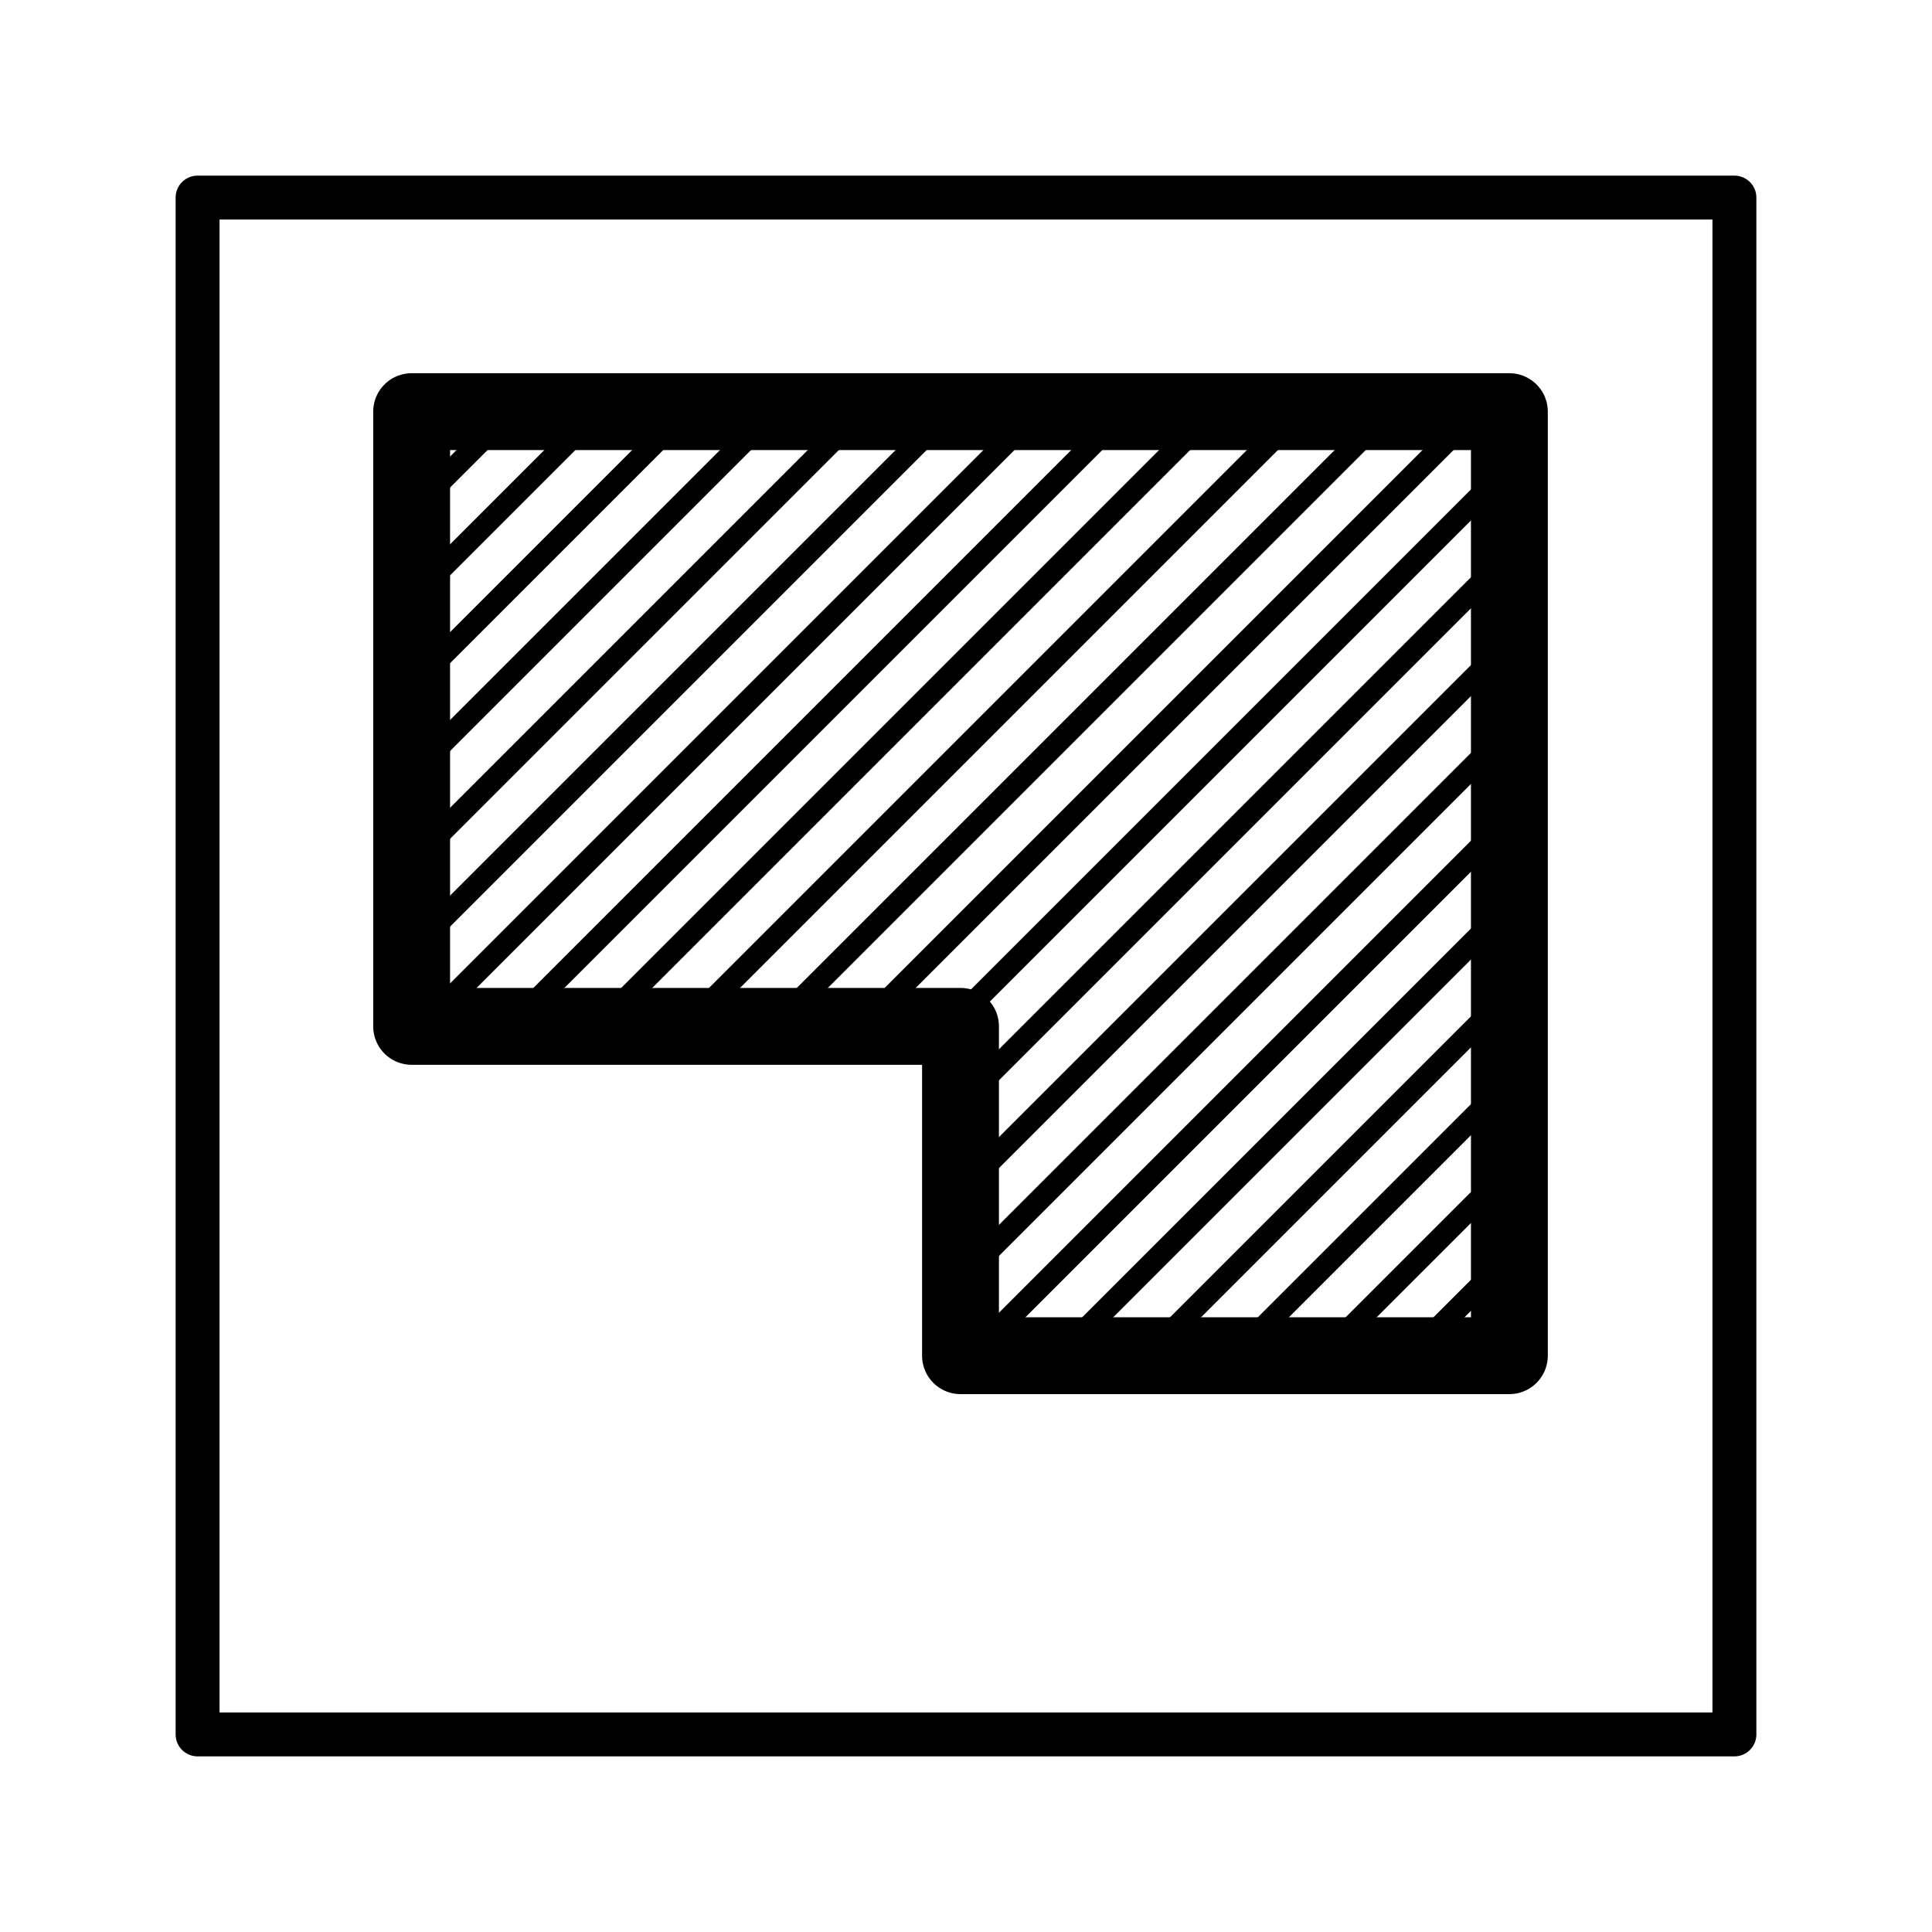
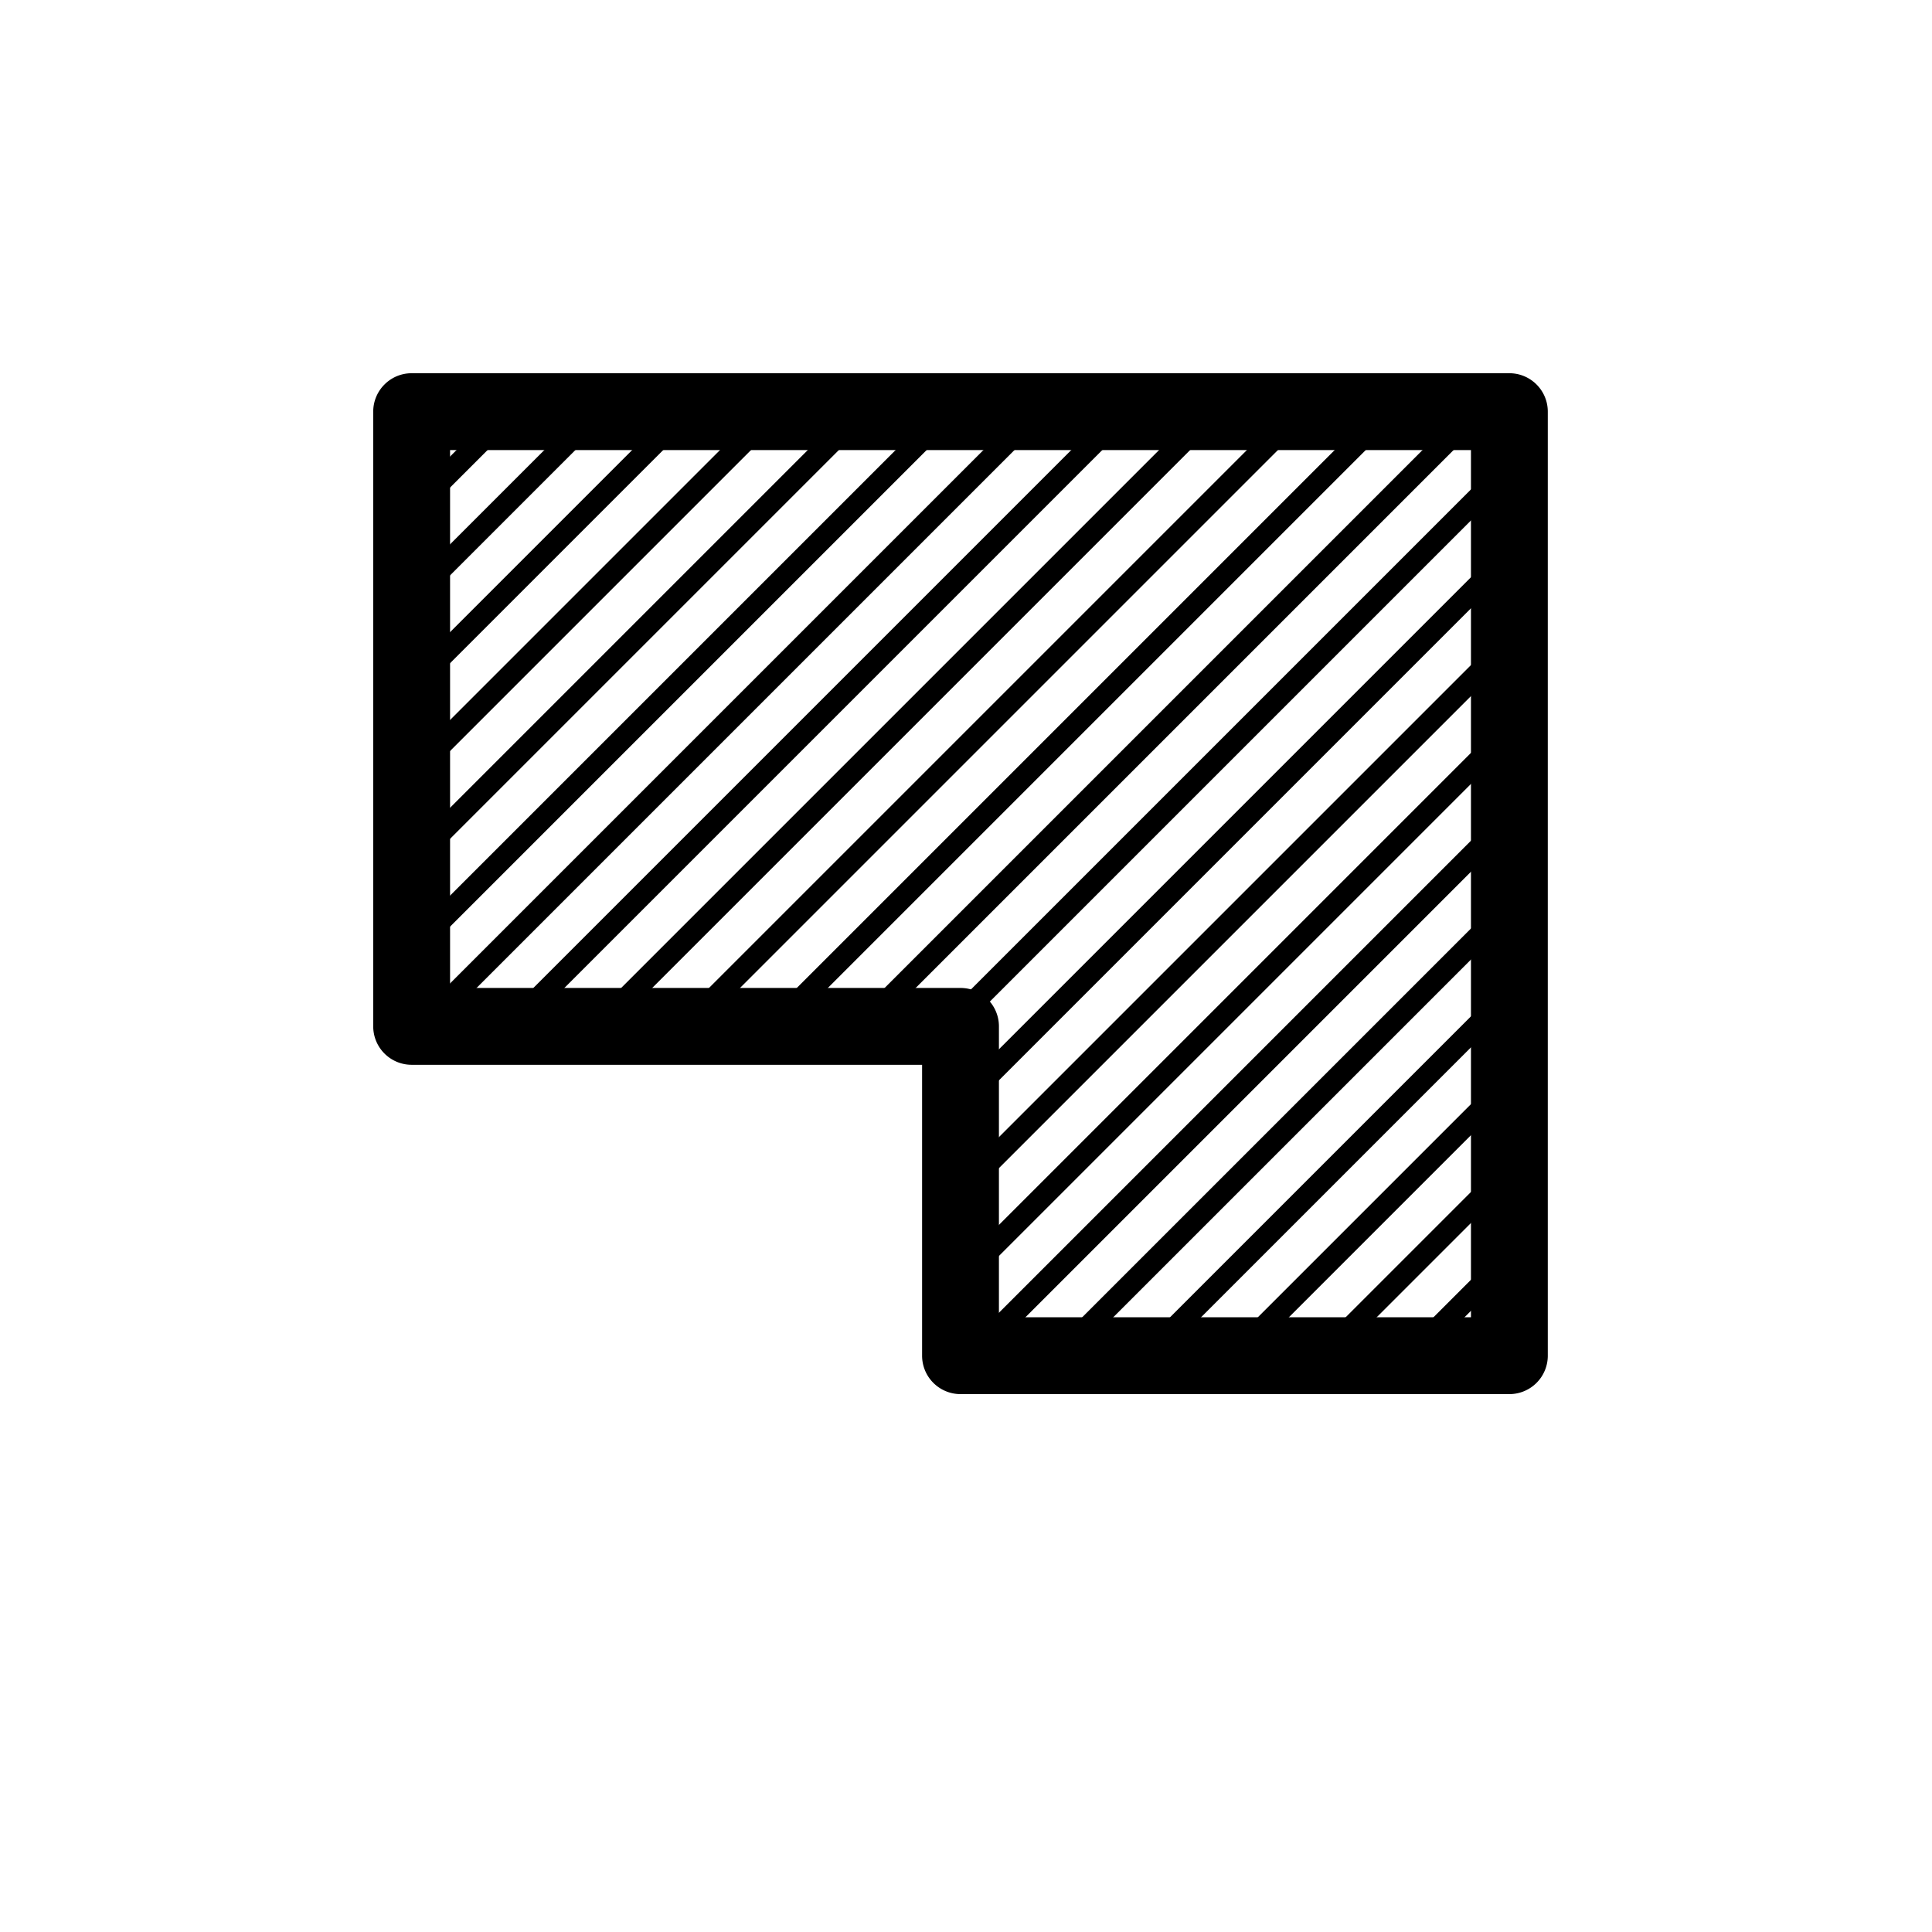
<svg xmlns="http://www.w3.org/2000/svg" width="88" height="88" viewBox="0 0 88 88">
  <g fill="#000" fill-rule="nonzero">
-     <path d="M10 10v68h68V10H10zM9 8h70a1 1 0 0 1 1 1v70a1 1 0 0 1-1 1H9a1 1 0 0 1-1-1V9a1 1 0 0 1 1-1z" />
    <path d="M19.707 19l-.707.707V19h.707zm4 0L19 23.707v-1.414L22.293 19h1.414zm4 0L19 27.707v-1.414L26.293 19h1.414zm4 0L19 31.707v-1.414L30.293 19h1.414zm4 0L19 35.707v-1.414L34.293 19h1.414zm4 0L19 39.707v-1.414L38.293 19h1.414zm4 0L19 43.707v-1.414L42.293 19h1.414zm4 0l-28 28H19v-.707L46.293 19h1.414zm4 0l-28 28h-1.414l28-28h1.414zm4 0l-28 28h-1.414l28-28h1.414zm4 0l-28 28h-1.414l28-28h1.414zm4 0l-28 28h-1.414l28-28h1.414zm4 0l-28 28h-1.414l28-28h1.414zM69 21.707L43.707 47h-1.414L69 20.293v1.414zm0 4l-25 25v-1.414l25-25v1.414zm0 4l-25 25v-1.414l25-25v1.414zm0 4l-25 25v-1.414l25-25v1.414zm0 4L44.707 62H44v-.707l25-25v1.414zm0 4L48.707 62h-1.414L69 40.293v1.414zm0 4L52.707 62h-1.414L69 44.293v1.414zm0 4L56.707 62h-1.414L69 48.293v1.414zm0 4L60.707 62h-1.414L69 52.293v1.414zm0 4L64.707 62h-1.414L69 56.293v1.414zm0 4l-.293.293h-1.414L69 60.293v1.414z" />
    <path d="M67 60V20.5H20.5V45h23.25c.966 0 1.75.784 1.75 1.75V60H67zM42 48.5H18.75A1.75 1.75 0 0 1 17 46.75v-28c0-.966.784-1.75 1.75-1.75h50c.966 0 1.75.784 1.75 1.75v43a1.75 1.75 0 0 1-1.75 1.75h-25A1.75 1.75 0 0 1 42 61.75V48.5z" />
  </g>
</svg>